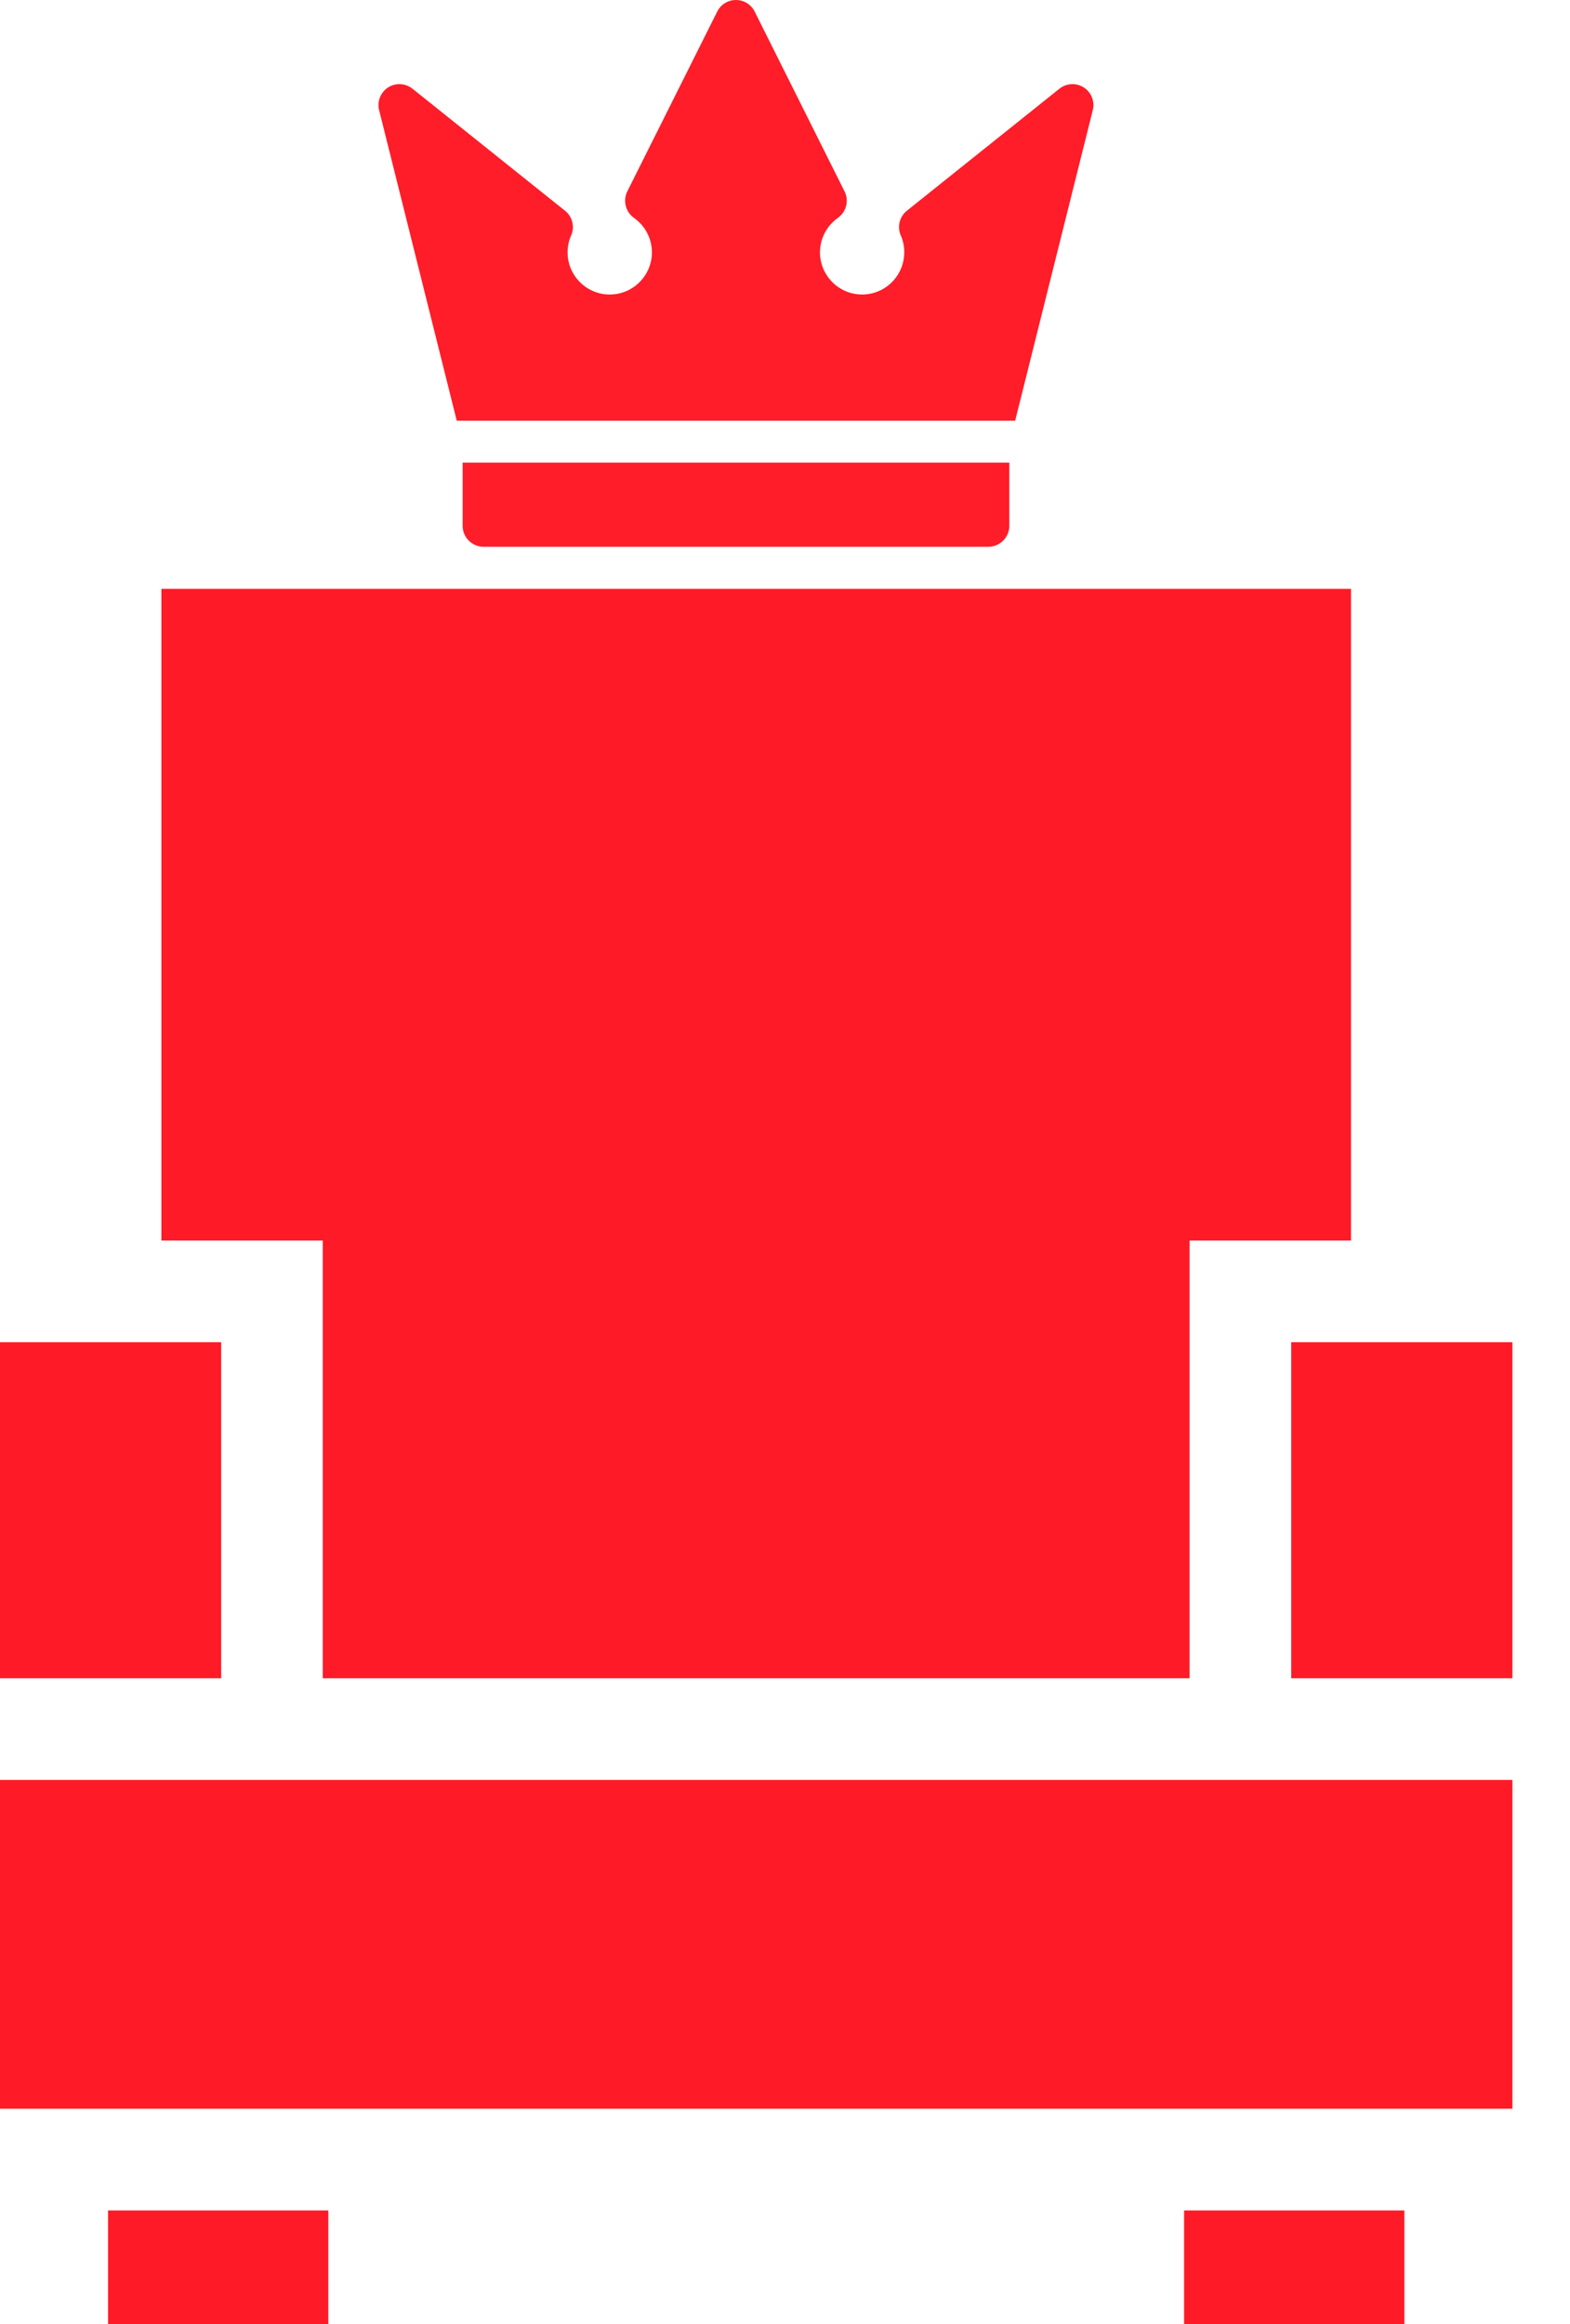
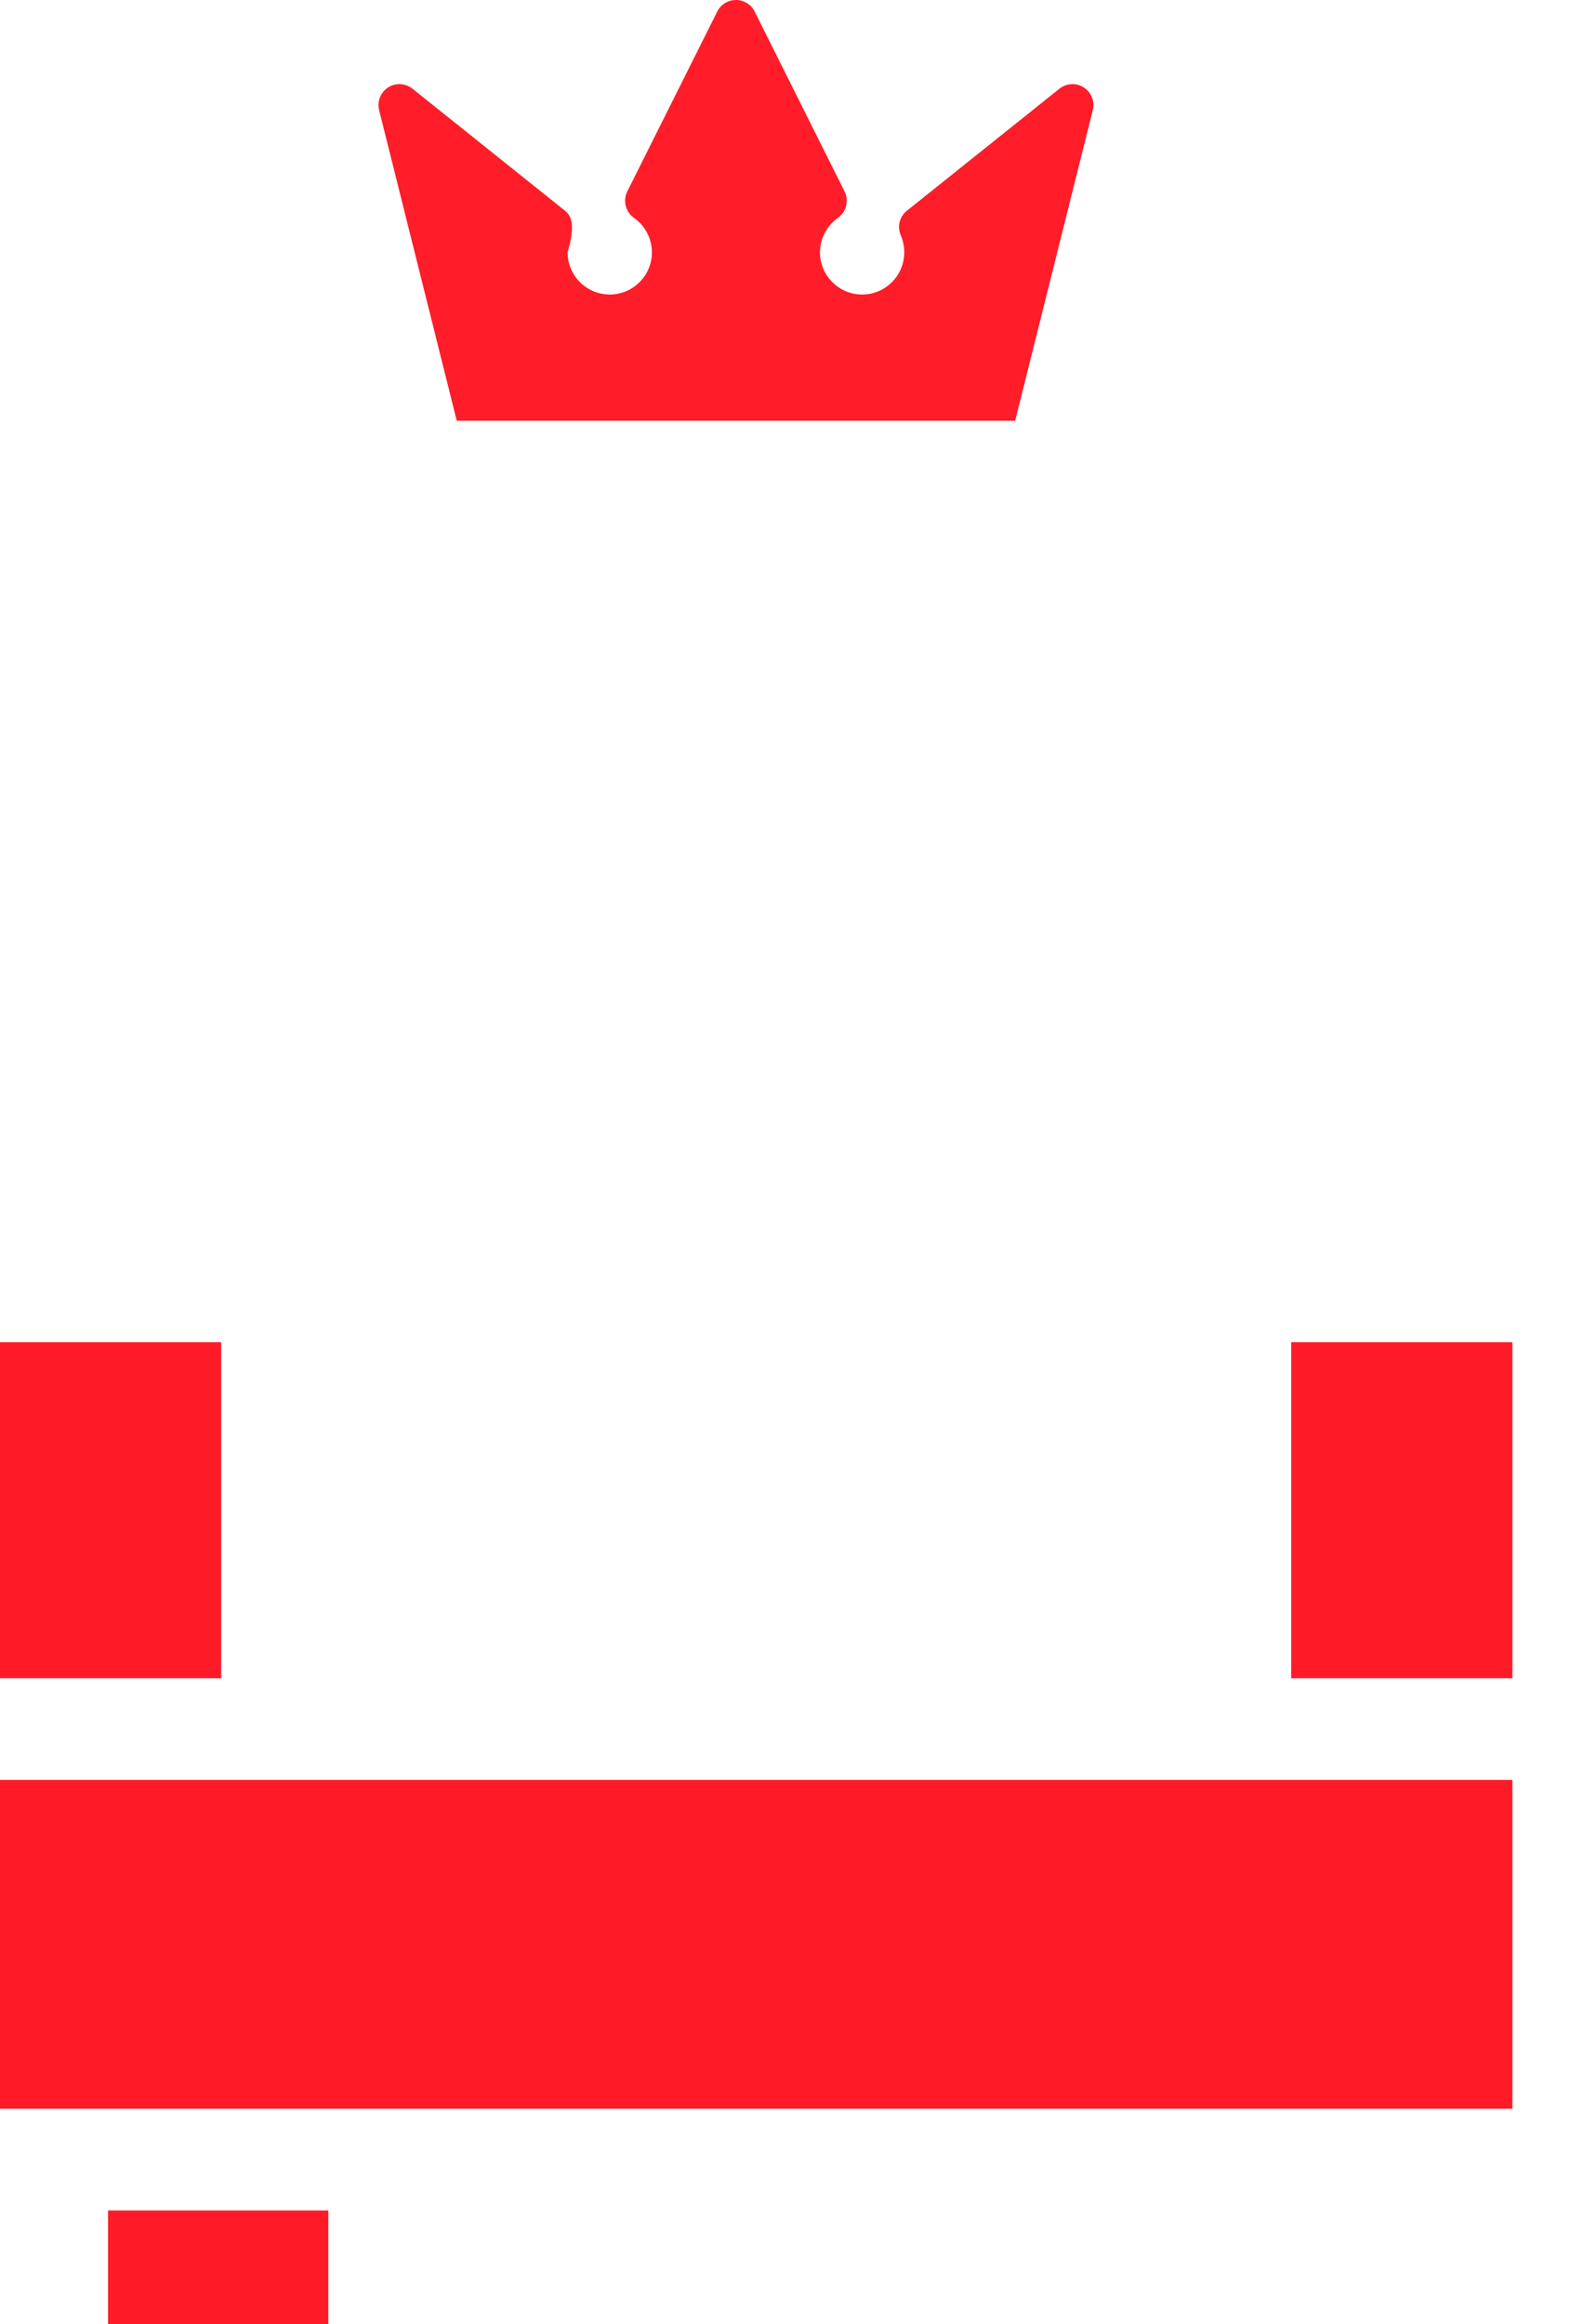
<svg xmlns="http://www.w3.org/2000/svg" width="25" height="37" viewBox="0 0 25 37" fill="none">
  <path d="M3.522 21.369H0V26.719H3.522V21.369Z" fill="#FE1B27" />
-   <path d="M2.57 9.375V19.75H5.14V26.719H18.943V19.75H21.513V9.375H2.57Z" fill="#FE1B27" />
  <path d="M5.228 35.192H1.721V37H5.228V35.192Z" fill="#FE1B27" />
-   <path d="M22.363 35.192H18.855V37H22.363V35.192Z" fill="#FE1B27" />
  <path d="M24.083 21.369H20.561V26.719H24.083V21.369Z" fill="#FE1B27" />
  <path d="M24.083 28.338H0V33.573H24.083V28.338Z" fill="#FE1B27" />
  <g opacity="0.99">
-     <path d="M7.367 7.365V8.371C7.367 8.556 7.516 8.705 7.7 8.705H15.738C15.922 8.705 16.072 8.556 16.072 8.371V7.365H7.367Z" fill="#FE1B27" />
-     <path d="M17.258 1.392C17.137 1.315 16.981 1.323 16.869 1.413L14.441 3.355C14.323 3.449 14.283 3.611 14.344 3.749C14.381 3.834 14.399 3.924 14.399 4.017C14.399 4.388 14.098 4.689 13.728 4.689C13.358 4.689 13.057 4.388 13.057 4.017C13.057 3.8 13.164 3.595 13.342 3.469C13.477 3.374 13.522 3.194 13.448 3.047L12.017 0.184C11.961 0.071 11.845 0 11.719 0C11.592 0 11.477 0.071 11.421 0.184L9.989 3.047C9.916 3.194 9.961 3.374 10.095 3.469C10.274 3.595 10.381 3.8 10.381 4.018C10.381 4.388 10.079 4.689 9.709 4.689C9.339 4.689 9.038 4.388 9.038 4.018C9.038 3.924 9.057 3.834 9.094 3.749C9.155 3.611 9.115 3.449 8.997 3.355L6.569 1.413C6.457 1.323 6.301 1.315 6.18 1.392C6.06 1.47 6.002 1.615 6.037 1.754L7.273 6.698H16.165L17.401 1.754C17.436 1.615 17.378 1.47 17.258 1.392Z" fill="#FE1B27" />
+     <path d="M17.258 1.392C17.137 1.315 16.981 1.323 16.869 1.413L14.441 3.355C14.323 3.449 14.283 3.611 14.344 3.749C14.381 3.834 14.399 3.924 14.399 4.017C14.399 4.388 14.098 4.689 13.728 4.689C13.358 4.689 13.057 4.388 13.057 4.017C13.057 3.8 13.164 3.595 13.342 3.469C13.477 3.374 13.522 3.194 13.448 3.047L12.017 0.184C11.961 0.071 11.845 0 11.719 0C11.592 0 11.477 0.071 11.421 0.184L9.989 3.047C9.916 3.194 9.961 3.374 10.095 3.469C10.274 3.595 10.381 3.8 10.381 4.018C10.381 4.388 10.079 4.689 9.709 4.689C9.339 4.689 9.038 4.388 9.038 4.018C9.155 3.611 9.115 3.449 8.997 3.355L6.569 1.413C6.457 1.323 6.301 1.315 6.18 1.392C6.06 1.47 6.002 1.615 6.037 1.754L7.273 6.698H16.165L17.401 1.754C17.436 1.615 17.378 1.47 17.258 1.392Z" fill="#FE1B27" />
  </g>
</svg>